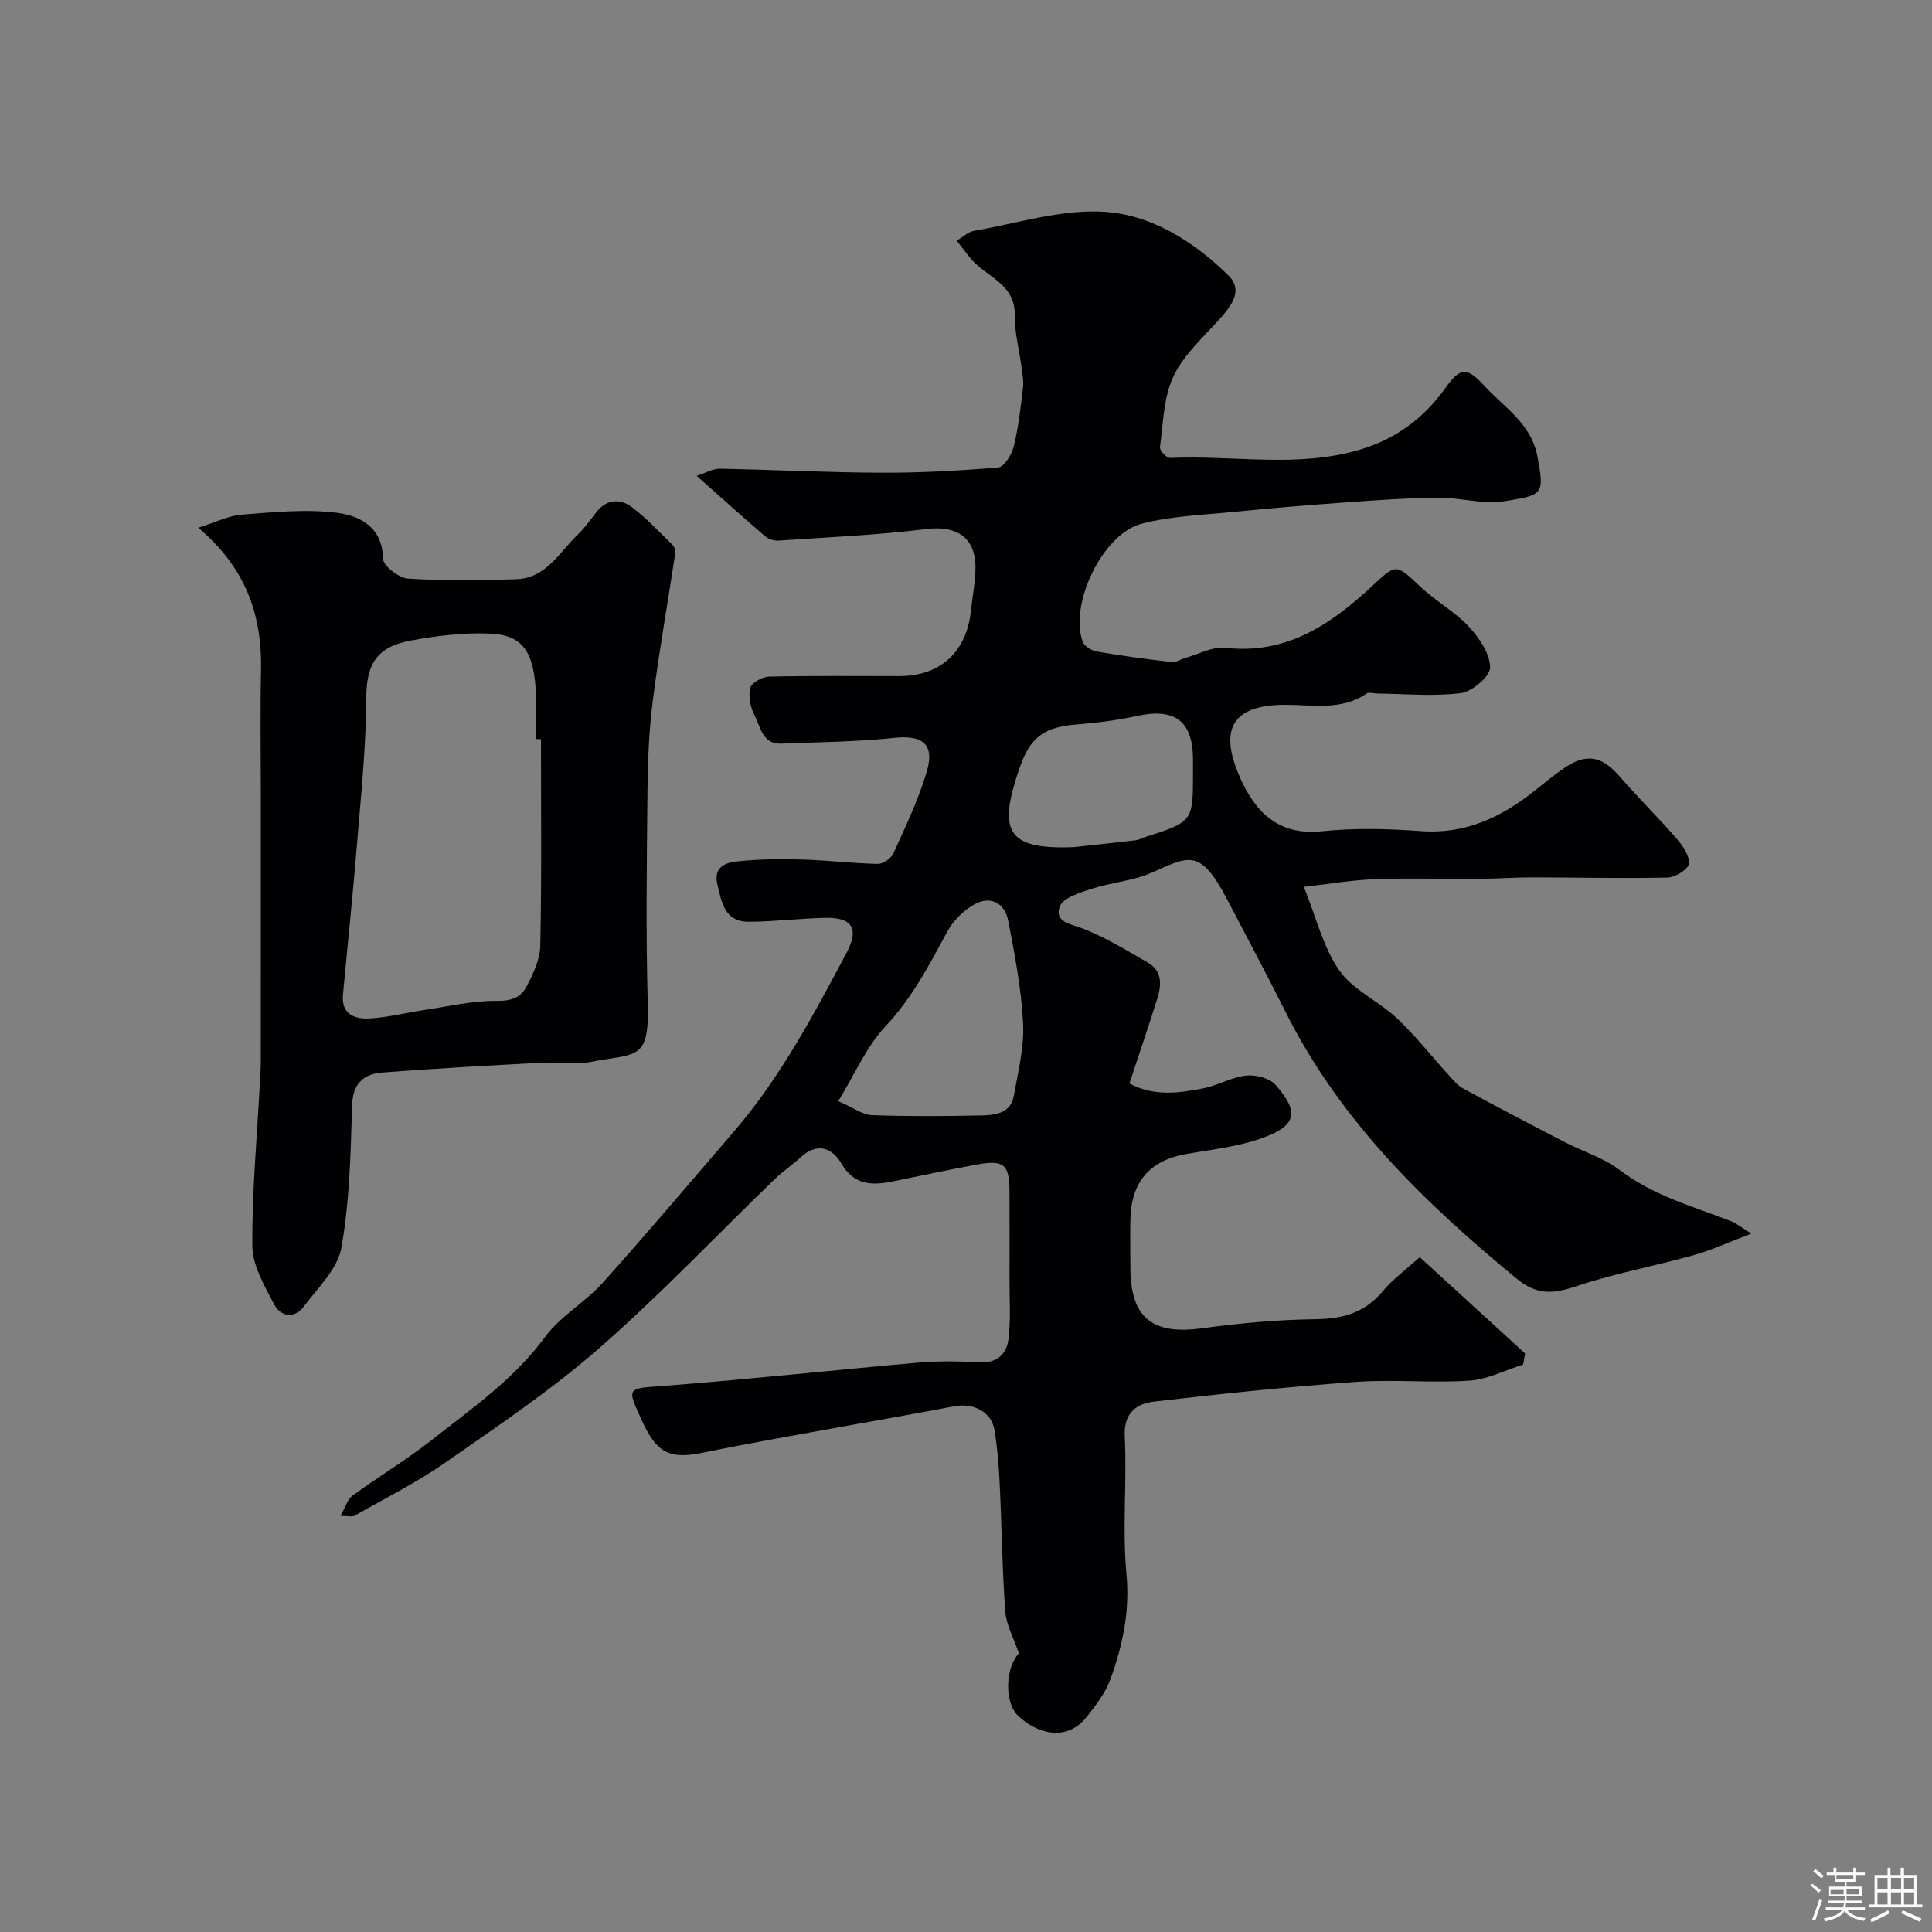
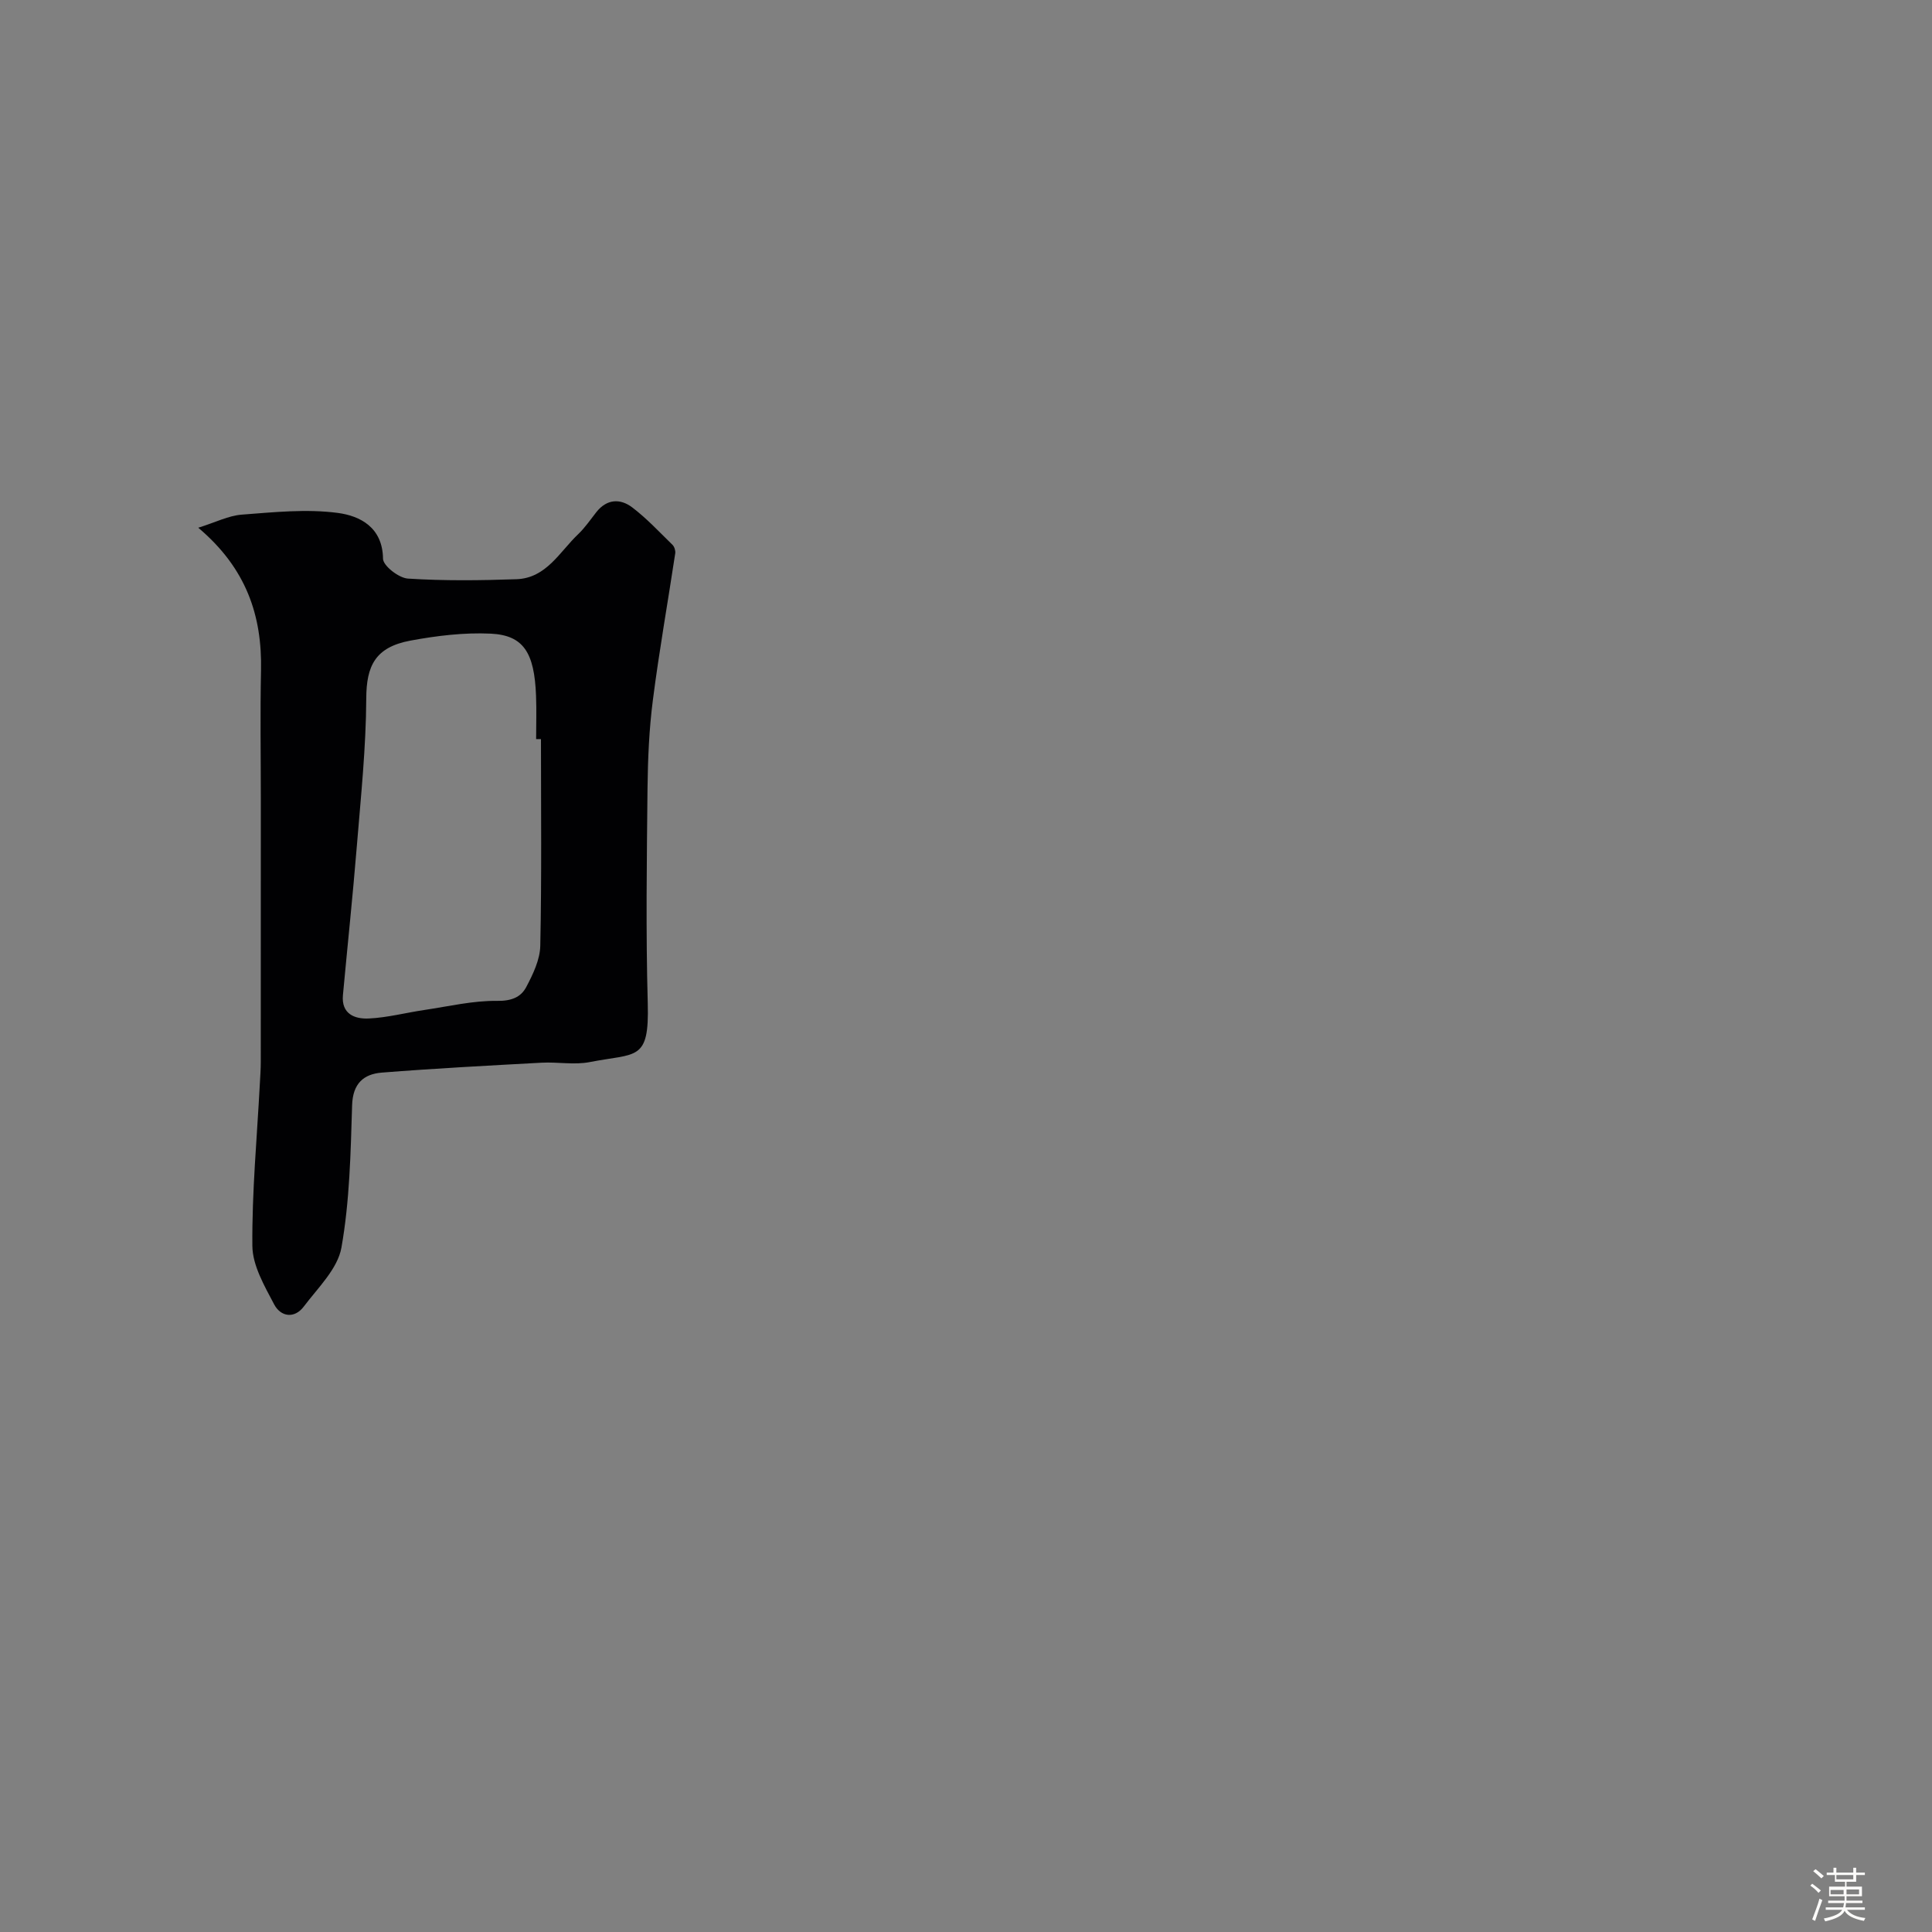
<svg xmlns="http://www.w3.org/2000/svg" enable-background="new 0 0 400 400" viewBox="0 0 400 400">
  <rect x="0" y="0" width="400" height="400" fill="#808080" stroke="none" />
  <path d="m374.8 390.4.4-.4c.7.5 1.3 1 1.8 1.4l-.5.5c-.5-.6-1.1-1.1-1.7-1.5zm1 7.3-.6-.3c.5-1.4 1.1-2.8 1.5-4.3.2.1.4.2.6.3-.5 1.3-1 2.8-1.5 4.3zm-.4-10.3.5-.4c.4.3 1 .8 1.7 1.4l-.5.5c-.5-.5-1.1-1-1.7-1.5zm2.5.3h1.7v-1h.6v1h3.5v-1h.6v1h1.8v.5h-1.8v1.4h-2v1h3.2v2h-3.2v.9h3.3v.5h-3.4c0 .3-.1.6-.1.9h4v.5h-3.7c.7.9 1.9 1.5 3.8 1.7-.1.2-.2.4-.3.6-2.1-.4-3.5-1.1-4-2.1-.4 1-1.8 1.7-4 2.2-.1-.2-.2-.4-.3-.6 2.1-.4 3.4-1 3.8-1.8h-3.4v-.5h3.6c.1-.3.1-.6.2-.9h-3.3v-.5h3.4c0-.3 0-.6 0-.9h-3.2v-2h3.3v-1h-2.1v-1.4h-1.7v-.5zm1.1 3.5v1h2.7c0-.3 0-.4 0-.4 0-.1 0-.2 0-.2 0-.1 0-.2 0-.3h-2.7zm1.2-3v.9h3.5v-.9zm4.7 3h-2.6v.6.4h2.6z" fill="#fcfbfa" />
-   <path d="m393.6 386.7h.6v1.5h2.7v6.1h1.1v.6h-11v-.6h1.1v-6.1h2.7v-1.5h.6v1.5h2.1v-1.5zm-2.7 8.8.4.6c-1.2.6-2.5 1.3-3.8 1.9-.1-.2-.2-.4-.3-.6 1.2-.6 2.5-1.2 3.7-1.9zm-2.2-6.7v2.4h2.1v-2.4zm0 3v2.5h2.1v-2.5zm2.8-3v2.4h2.1v-2.4zm0 3v2.5h2.1v-2.5zm6 6.1c-1.4-.7-2.7-1.3-3.9-1.8l.3-.6c1.5.6 2.7 1.2 3.9 1.7zm-1.2-9.1h-2.1v2.4h2.1zm-2.1 3v2.5h2.1v-2.5z" fill="#fcfbfa" />
  <g fill="#010103">
-     <path d="m293.94 260.28c7.7 7.03 14.76 13.48 21.82 19.94-.14.77-.28 1.53-.41 2.3-3.71 1.16-7.36 3.07-11.13 3.33-7.8.52-15.69-.3-23.48.26-13.92 1-27.82 2.45-41.68 4.06-3.72.43-6.43 2.25-6.19 7.24.47 9.48-.54 19.06.35 28.47.73 7.77-.8 14.84-3.34 21.84-1.02 2.83-3.03 5.38-4.93 7.79-4.19 5.28-10.4 3.31-14.13-.24-3.07-2.92-2.55-10.2.13-12.95-1.08-3.2-2.61-5.88-2.82-8.66-.64-8.75-.72-17.53-1.15-26.3-.18-3.77-.47-7.56-1.08-11.28-.61-3.75-4.36-5.69-8.34-4.92-7.04 1.36-14.11 2.56-21.16 3.85-10.24 1.88-20.5 3.62-30.69 5.72-6.92 1.43-9.65.26-12.73-6.44-3.32-7.22-3.28-6.77 4.75-7.38 17.52-1.35 34.99-3.27 52.5-4.8 4.14-.36 8.34-.28 12.49-.05 3.69.21 5.71-1.71 6.08-4.87.47-3.97.2-8.03.21-12.05.01-6.17.01-12.33-.01-18.5-.01-5.48-1.12-6.53-6.48-5.58-5.93 1.06-11.82 2.37-17.74 3.55-4.26.85-7.95.8-10.6-3.74-1.87-3.19-4.92-4.4-8.3-1.35-1.82 1.65-3.87 3.05-5.63 4.75-12.07 11.67-23.64 23.9-36.26 34.92-9.94 8.68-21 16.11-31.86 23.67-5.92 4.12-12.44 7.37-18.72 10.95-.48.28-1.26.04-2.91.04 1.02-1.79 1.43-3.43 2.49-4.2 5.4-3.94 11.17-7.4 16.41-11.52 8.31-6.53 17.01-12.58 23.46-21.34 3.17-4.31 8.27-7.14 11.9-11.18 9.24-10.28 18.17-20.86 27.19-31.34 9.61-11.17 16.46-24.09 23.32-36.99 2.67-5.03 1.19-7.38-4.47-7.25-5.26.12-10.51.79-15.77.81-4.99.02-5.61-3.95-6.51-7.76-.84-3.55 1.68-4.45 3.84-4.7 4.47-.52 9.02-.55 13.53-.43 5.29.14 10.56.8 15.84.91 1.1.02 2.77-1.14 3.24-2.18 2.49-5.48 5.1-10.97 6.85-16.71 1.8-5.9-.75-7.84-6.75-7.2-7.72.83-15.52.87-23.28 1.19-3.98.16-4.32-3.49-5.58-5.87-.86-1.64-1.3-3.93-.87-5.67.26-1.07 2.5-2.3 3.88-2.33 9-.21 18-.1 27-.11 8.49-.01 13.93-5.03 14.8-13.57.3-2.93.92-5.86.94-8.79.05-6.42-3.93-8.87-10.27-8.08-10.11 1.26-20.33 1.69-30.51 2.38-.9.06-2.05-.28-2.72-.85-4.54-3.89-8.98-7.9-14.22-12.55 2.01-.65 3.39-1.51 4.75-1.48 11.15.21 22.3.79 33.45.83 8.09.03 16.21-.4 24.27-1.1 1.21-.11 2.77-2.68 3.18-4.36.97-3.94 1.42-8.02 1.9-12.07.17-1.42-.11-2.91-.3-4.36-.46-3.57-1.45-7.13-1.39-10.68.13-6.71-6.18-8.01-9.29-11.96-.92-1.17-1.82-2.34-2.73-3.51 1.2-.7 2.32-1.81 3.6-2.04 8.97-1.56 18.07-4.5 26.94-3.94 9.78.61 18.58 6.16 25.71 13.18 3.09 3.04.73 6.14-1.69 8.87-3.44 3.86-7.54 7.5-9.69 12.03-2.07 4.36-2.12 9.72-2.79 14.67-.09.67 1.38 2.24 2.07 2.21 13.18-.6 26.52 2.16 39.52-1.77 7.29-2.2 13.09-6.51 17.51-12.71 3.03-4.25 4.41-4.45 8.03-.48 4.12 4.53 9.75 7.79 11.03 14.71 1.45 7.87 1.19 7.92-6.82 9.21-4.43.72-9.17-.77-13.77-.73-6.44.06-12.87.53-19.3.99-7.71.55-15.42 1.19-23.11 1.96-6.35.63-12.85.85-18.97 2.44-8.08 2.11-14.99 16.64-12.2 24.4.33.93 1.8 1.86 2.87 2.05 5.15.89 10.33 1.59 15.52 2.19.92.11 1.91-.59 2.89-.86 2.75-.76 5.62-2.39 8.25-2.09 12.59 1.44 21.77-4.77 30.28-12.67 5.19-4.82 4.96-4.82 10.27.16 3.1 2.9 6.97 5.02 9.85 8.1 2.16 2.31 4.38 5.57 4.44 8.45.04 1.82-3.68 5.02-6.01 5.33-5.7.74-11.58.16-17.38.1-.74-.01-1.68-.35-2.17-.01-5.26 3.6-11.19 2.33-16.89 2.34-12.11 0-13.31 6.2-9.25 15.26 3.12 6.96 7.89 11.85 16.81 10.93 6.76-.7 13.68-.55 20.48-.04 9.36.7 16.88-2.93 23.85-8.54 1.91-1.54 3.83-3.09 5.85-4.49 4.59-3.18 7.86-2.52 11.5 1.69 3.83 4.43 8.03 8.53 11.86 12.95 1.25 1.45 2.69 3.55 2.49 5.16-.14 1.16-2.84 2.82-4.42 2.85-9.3.21-18.62-.03-27.93-.04-3.72 0-7.43.28-11.15.3-7.17.05-14.34-.18-21.5.08-4.82.18-9.61 1.01-14.72 1.58 2.6 6.41 4.01 12.54 7.35 17.31 2.86 4.08 8.17 6.36 11.95 9.92 3.83 3.6 7.1 7.8 10.65 11.69.94 1.04 1.89 2.21 3.08 2.85 6.98 3.79 14.01 7.47 21.06 11.12 3.75 1.94 7.98 3.21 11.28 5.72 7.02 5.35 15.29 7.59 23.26 10.68.87.34 1.63 1 4.03 2.51-4.8 1.81-8.33 3.46-12.04 4.49-7.96 2.22-16.15 3.71-23.98 6.33-4.75 1.58-8.18 2.11-12.53-1.47-19.12-15.71-36.59-32.71-47.86-55.19-3.94-7.86-8.08-15.63-12.16-23.42-5.58-10.66-7.95-8.85-15.54-5.49-3.92 1.73-8.45 2.04-12.57 3.39-2.4.78-5.9 1.87-6.52 3.66-1.13 3.23 2.24 3.55 4.83 4.55 4.69 1.83 9.05 4.52 13.44 7.05 3.03 1.74 2.8 4.67 1.92 7.48-1.79 5.72-3.74 11.4-5.76 17.52 5.03 2.73 10.21 2.01 15.29 1.02 3.01-.59 5.84-2.32 8.85-2.64 1.99-.22 4.87.51 6.11 1.91 4.87 5.52 4.4 8.35-2.33 10.87-5.1 1.91-10.72 2.5-16.15 3.45-7.46 1.31-11.37 5.7-11.56 13.42-.08 3.33-.01 6.67-.01 10 0 10.44 4.48 14.06 14.71 12.68 7.81-1.05 15.72-1.8 23.59-1.89 5.68-.06 10.23-1.33 13.95-5.79 2.06-2.47 4.76-4.43 7.66-7.06zm-120.39-32.3c3.23 1.39 5.08 2.84 6.99 2.9 7.65.27 15.31.22 22.96.05 2.74-.06 5.78-.58 6.39-4 .88-4.98 2.17-10.05 1.93-15.02-.35-7.13-1.72-14.24-3.08-21.27-.69-3.6-3.58-5.26-6.93-3.44-2.27 1.24-4.45 3.39-5.68 5.67-3.74 6.92-7.29 13.76-12.83 19.64-3.93 4.21-6.32 9.88-9.75 15.47zm48.84-52.6c4.23-.46 8.46-.9 12.68-1.41.78-.09 1.52-.5 2.29-.75 9.5-3.04 9.64-3.21 9.64-12.9 0-1 0-1.99 0-2.99-.01-8.03-3.69-10.81-11.59-9.1-3.97.86-8.03 1.41-12.08 1.72-7.05.53-10.01 2.51-12.26 9.1-4.39 12.82-2.96 16.93 11.32 16.33z" />
-     <path d="m41.05 109.26c3.59-1.12 6.25-2.5 9-2.71 6.63-.5 13.41-1.22 19.92-.35 4.56.61 9.25 2.97 9.33 9.48.02 1.46 3.27 3.99 5.15 4.11 7.47.48 14.99.39 22.48.13 6.19-.22 8.93-5.67 12.79-9.34 1.41-1.34 2.52-3 3.74-4.54 2.16-2.75 4.94-2.87 7.42-1 3.02 2.29 5.63 5.11 8.36 7.77.39.39.64 1.2.56 1.75-1.53 10.13-3.33 20.23-4.63 30.39-.78 6.04-1.04 12.18-1.11 18.29-.15 14.83-.36 29.66.05 44.48.33 12.08-2.3 10.27-12 12.17-3.21.63-6.65-.05-9.98.13-11.03.6-22.06 1.18-33.07 2.05-3.77.3-6.02 2.25-6.16 6.76-.3 9.85-.5 19.82-2.21 29.47-.78 4.4-4.86 8.31-7.78 12.19-1.95 2.6-4.79 2.15-6.15-.43-2-3.81-4.47-8.03-4.51-12.09-.1-11.2.96-22.41 1.55-33.62.08-1.49.19-2.98.19-4.47.01-18.14.01-36.3.01-54.46 0-8.87-.15-17.73.04-26.6.24-11.37-3.04-21.16-12.99-29.56zm70.95 43.77c-.33 0-.67-.01-1-.01 0-3 .1-6-.02-8.99-.34-8.92-2.59-12.51-9.38-12.84-5.51-.26-11.17.43-16.62 1.44-7.32 1.36-9.12 5.26-9.15 11.97-.05 10.19-1.12 20.39-1.95 30.56-.84 10.3-1.93 20.58-2.88 30.87-.36 3.91 2.45 4.97 5.33 4.84 3.87-.18 7.7-1.2 11.56-1.77 5.01-.74 10.04-1.95 15.05-1.88 2.93.04 4.9-.75 6.01-2.86 1.4-2.65 2.86-5.68 2.91-8.58.3-14.24.14-28.5.14-42.75z" />
+     <path d="m41.05 109.26c3.59-1.12 6.25-2.5 9-2.71 6.63-.5 13.41-1.22 19.92-.35 4.56.61 9.25 2.97 9.33 9.48.02 1.46 3.27 3.99 5.15 4.11 7.47.48 14.99.39 22.48.13 6.19-.22 8.93-5.67 12.79-9.34 1.41-1.34 2.52-3 3.74-4.54 2.16-2.75 4.94-2.87 7.42-1 3.02 2.29 5.63 5.11 8.36 7.77.39.39.64 1.2.56 1.75-1.53 10.13-3.33 20.23-4.63 30.39-.78 6.04-1.04 12.18-1.11 18.29-.15 14.83-.36 29.66.05 44.48.33 12.08-2.3 10.27-12 12.17-3.21.63-6.65-.05-9.98.13-11.03.6-22.06 1.18-33.07 2.05-3.77.3-6.02 2.25-6.16 6.76-.3 9.85-.5 19.82-2.21 29.47-.78 4.4-4.86 8.31-7.78 12.19-1.95 2.6-4.79 2.15-6.15-.43-2-3.81-4.47-8.03-4.51-12.09-.1-11.2.96-22.41 1.55-33.62.08-1.49.19-2.98.19-4.47.01-18.14.01-36.3.01-54.46 0-8.87-.15-17.73.04-26.6.24-11.37-3.04-21.16-12.99-29.56m70.95 43.77c-.33 0-.67-.01-1-.01 0-3 .1-6-.02-8.99-.34-8.92-2.59-12.51-9.38-12.84-5.51-.26-11.17.43-16.62 1.44-7.32 1.36-9.12 5.26-9.15 11.97-.05 10.19-1.12 20.39-1.95 30.56-.84 10.3-1.93 20.58-2.88 30.87-.36 3.91 2.45 4.97 5.33 4.84 3.87-.18 7.7-1.2 11.56-1.77 5.01-.74 10.04-1.95 15.05-1.88 2.93.04 4.9-.75 6.01-2.86 1.4-2.65 2.86-5.68 2.91-8.58.3-14.24.14-28.5.14-42.75z" />
  </g>
</svg>